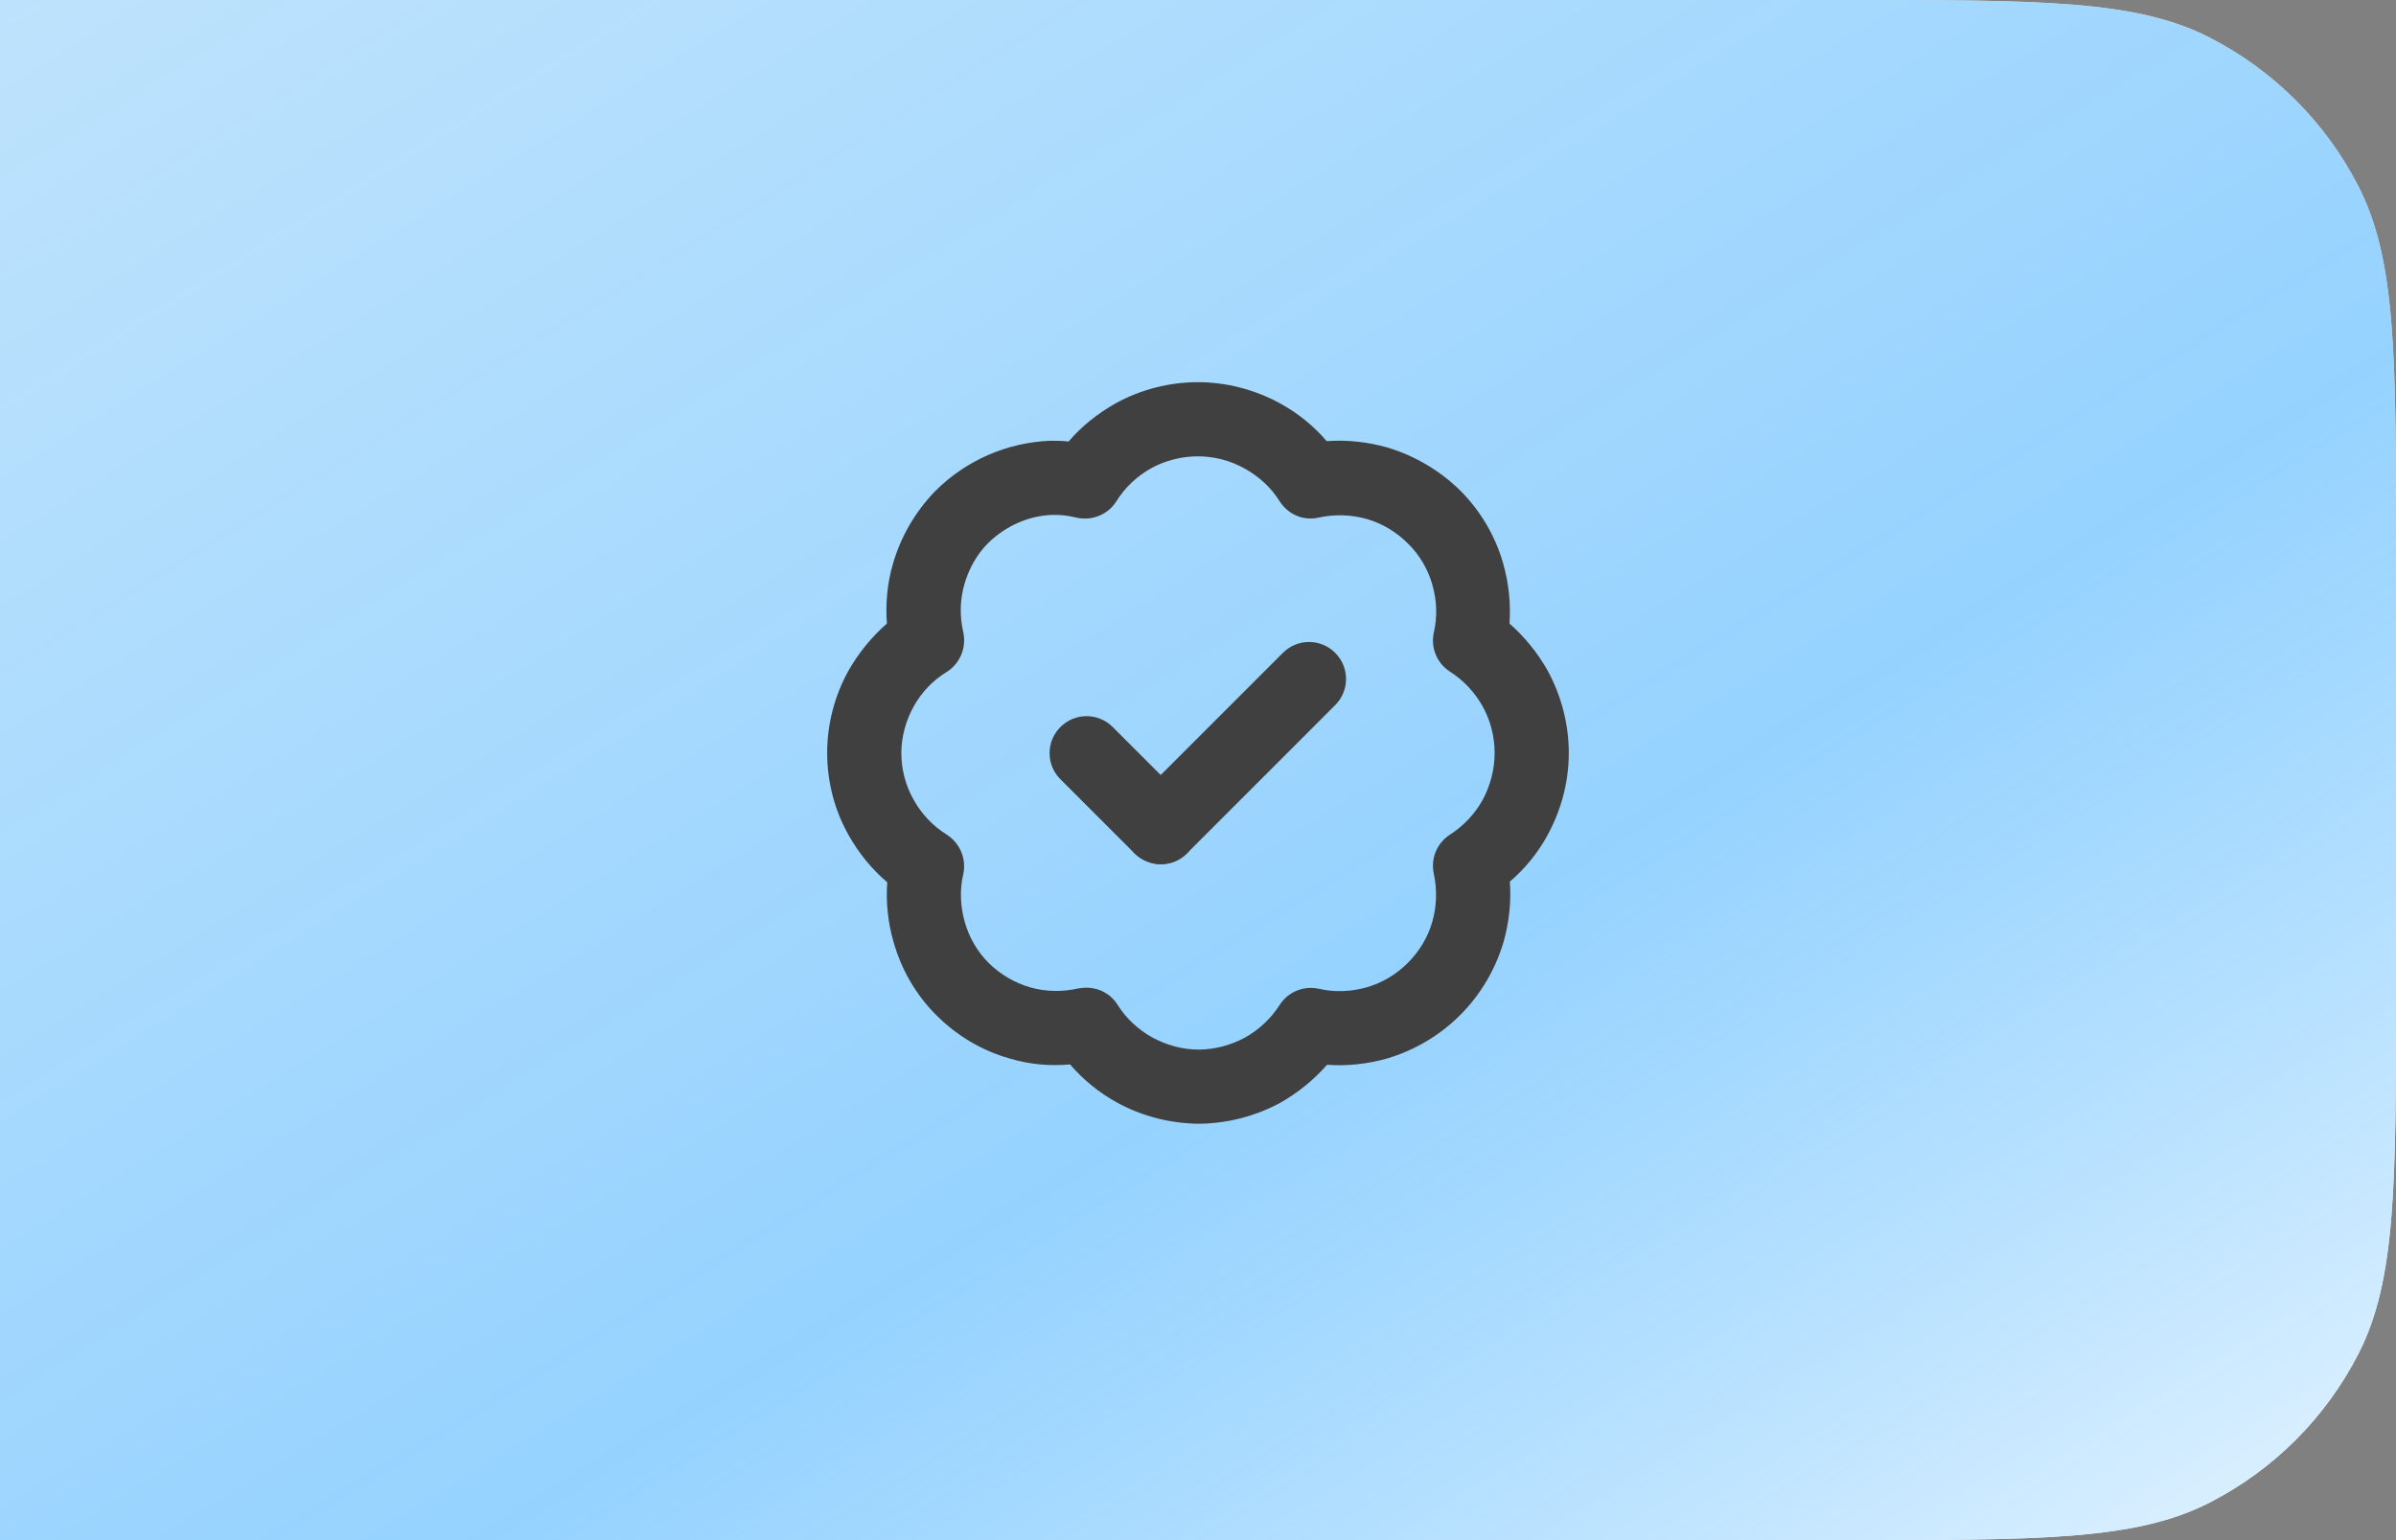
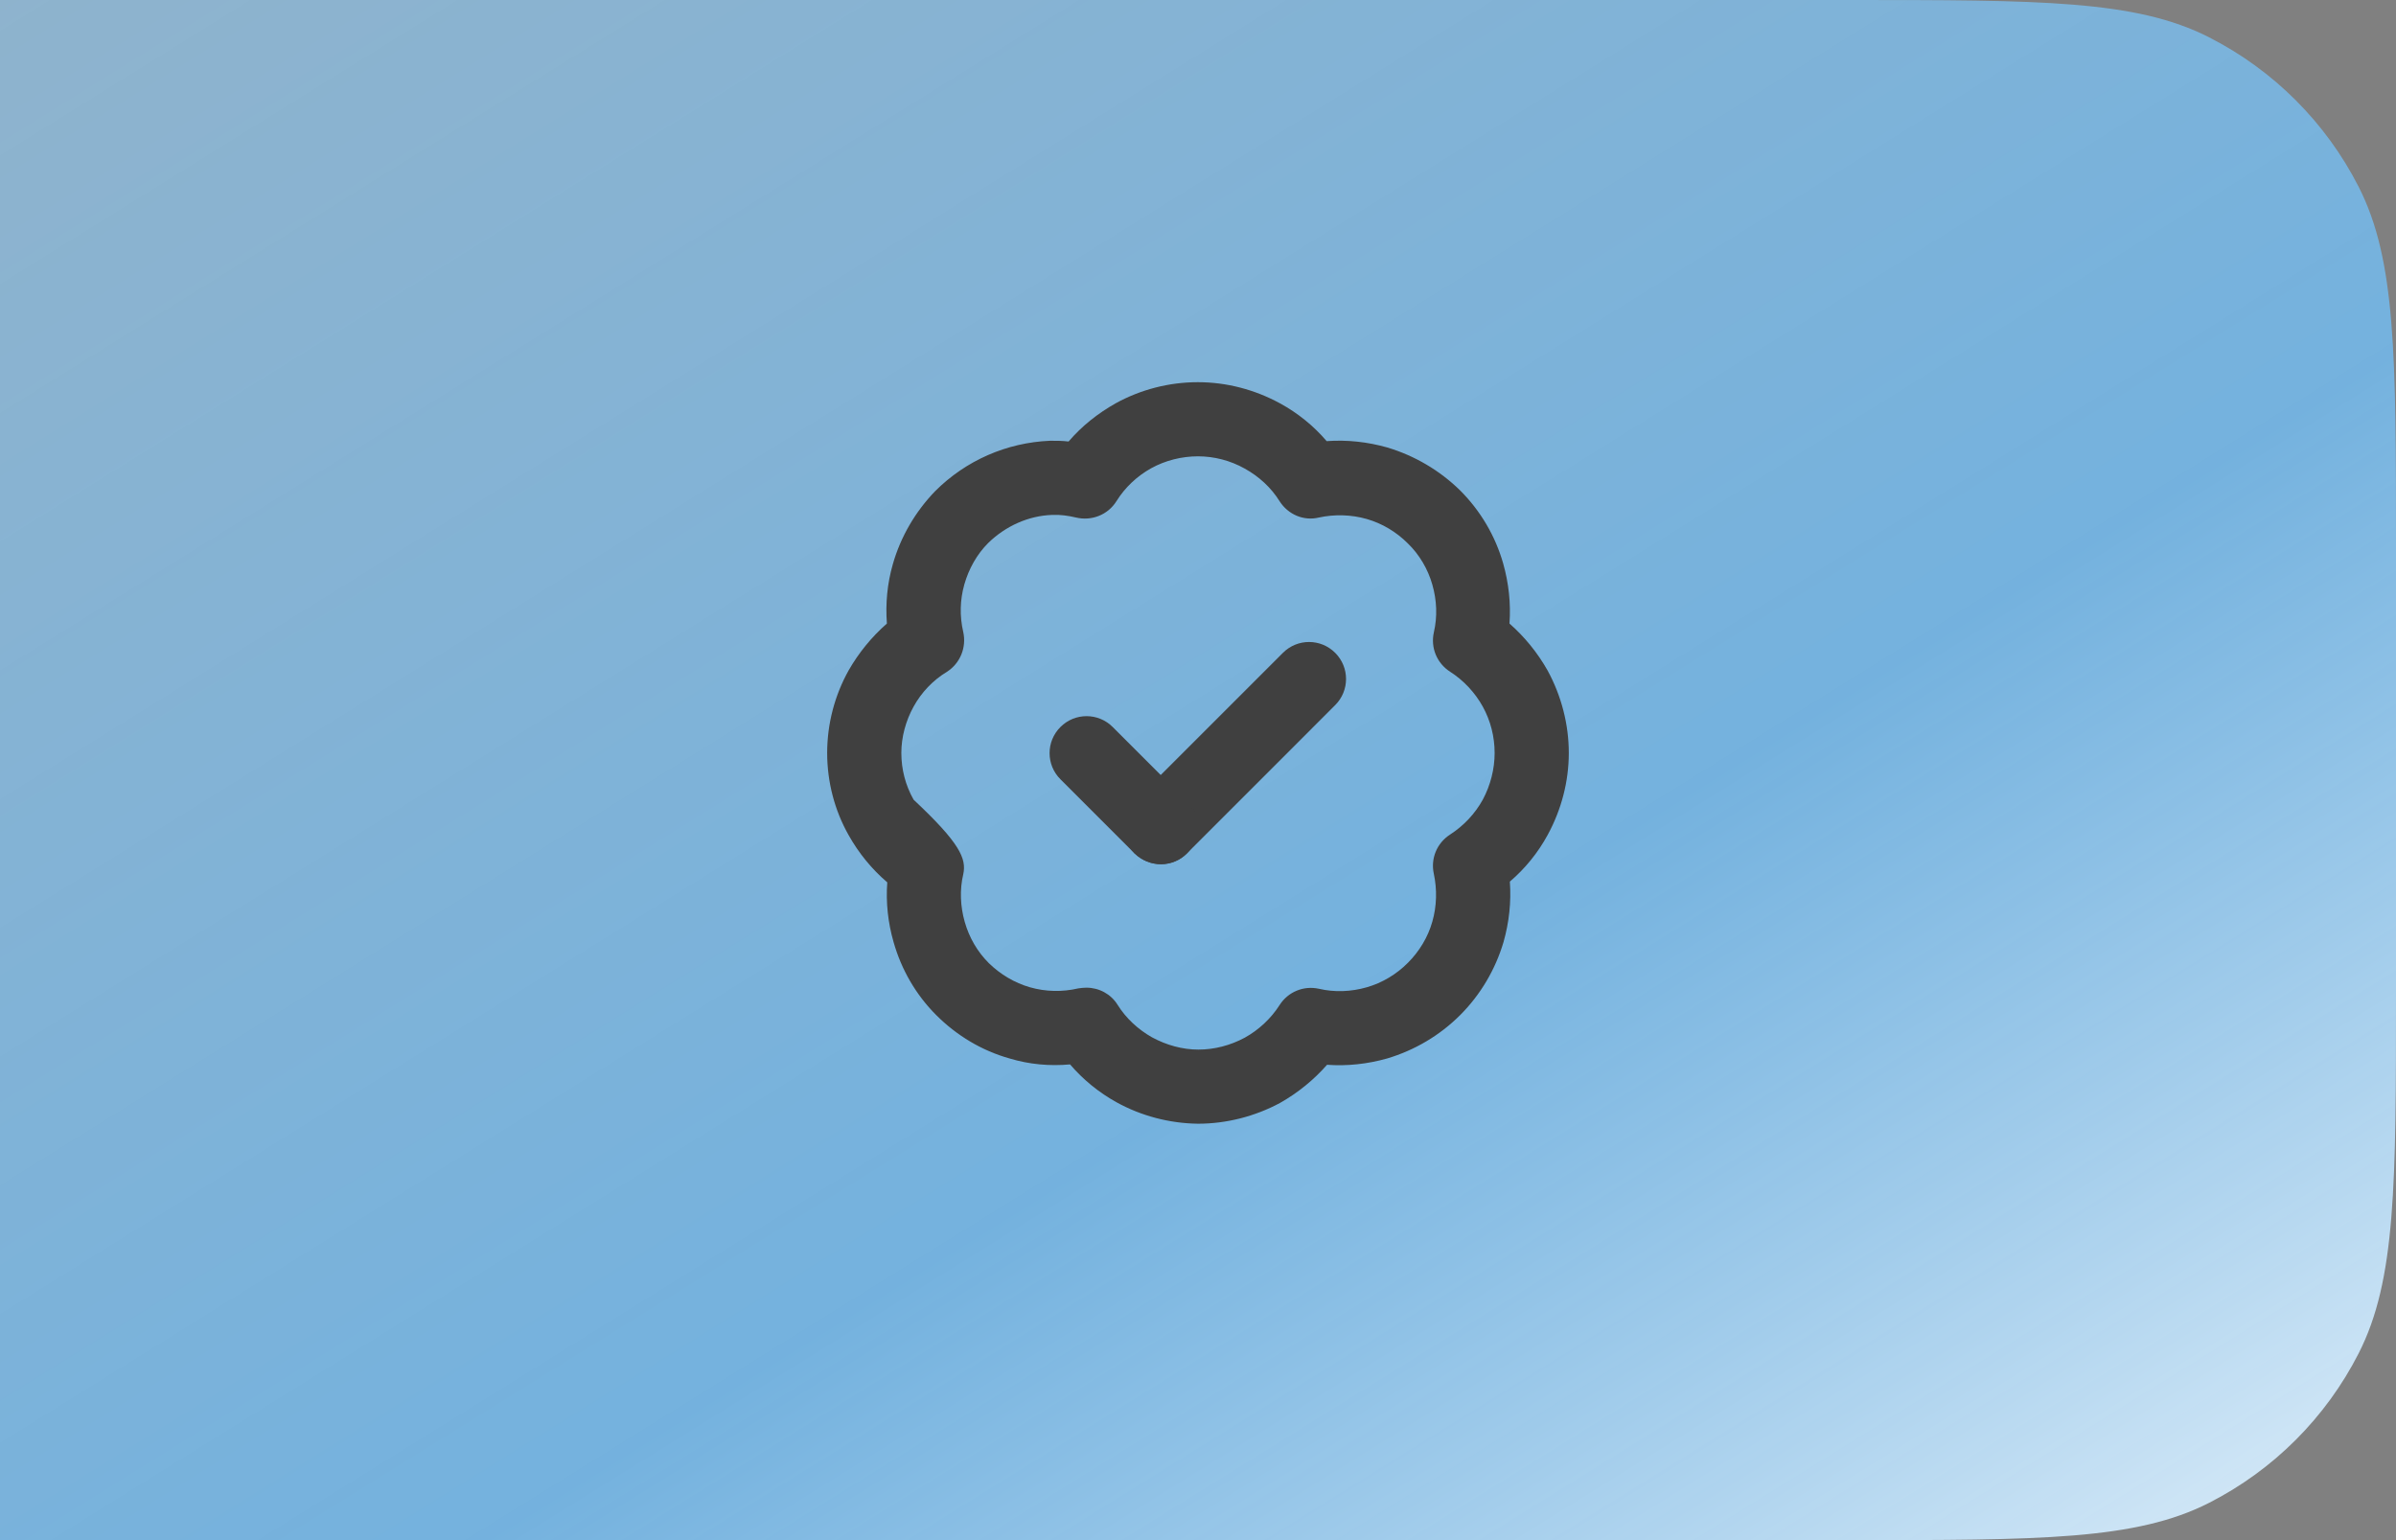
<svg xmlns="http://www.w3.org/2000/svg" width="70" height="45" viewBox="0 0 70 45" fill="none">
  <rect x="0" y="0" width="70" height="45" fill="#808080" stroke="none" />
-   <path d="M0 0H54C59.6 0 62.401 0 64.54 1.09C66.421 2.049 67.951 3.578 68.91 5.46C70 7.599 70 10.399 70 16V29C70 34.6 70 37.401 68.91 39.54C67.951 41.422 66.421 42.951 64.54 43.91C62.401 45 59.6 45 54 45H0V0Z" fill="white" />
  <path d="M0 0H54C59.6 0 62.401 0 64.54 1.09C66.421 2.049 67.951 3.578 68.91 5.46C70 7.599 70 10.399 70 16V29C70 34.6 70 37.401 68.91 39.54C67.951 41.422 66.421 42.951 64.54 43.91C62.401 45 59.6 45 54 45H0V0Z" fill="url(#paint0_linear_588_787)" />
-   <path d="M35 32.833C34.166 32.822 33.342 32.606 32.617 32.205C32.107 31.923 31.642 31.544 31.262 31.1C30.666 31.154 30.071 31.1 29.497 30.927C28.684 30.699 27.947 30.255 27.352 29.659C26.756 29.063 26.333 28.327 26.106 27.525C25.943 26.962 25.878 26.366 25.922 25.781C25.466 25.391 25.087 24.925 24.795 24.405C24.383 23.679 24.166 22.845 24.166 22C24.166 21.155 24.383 20.321 24.795 19.584C25.087 19.075 25.466 18.609 25.911 18.219C25.867 17.634 25.922 17.049 26.084 16.486C26.311 15.684 26.745 14.947 27.319 14.352C28.218 13.453 29.41 12.932 30.677 12.878C30.872 12.878 31.035 12.878 31.219 12.9C31.609 12.445 32.075 12.077 32.595 11.784C33.321 11.383 34.155 11.167 34.989 11.167C34.989 11.167 34.989 11.167 35 11.167C35.834 11.167 36.657 11.383 37.394 11.784C37.914 12.066 38.38 12.445 38.759 12.889C39.355 12.846 39.951 12.911 40.525 13.073C41.327 13.312 42.063 13.745 42.659 14.33C43.255 14.926 43.688 15.662 43.916 16.464C44.078 17.038 44.143 17.634 44.1 18.219C44.544 18.609 44.923 19.075 45.216 19.595C45.617 20.332 45.833 21.166 45.833 22C45.833 22.834 45.617 23.657 45.216 24.394C44.934 24.914 44.555 25.38 44.111 25.759C44.154 26.355 44.089 26.951 43.926 27.525C43.688 28.327 43.255 29.063 42.659 29.659C42.063 30.255 41.327 30.688 40.525 30.927C39.951 31.089 39.355 31.154 38.77 31.111C38.38 31.555 37.914 31.934 37.394 32.227C36.668 32.617 35.834 32.833 35 32.833ZM31.739 28.858C32.107 28.858 32.454 29.042 32.649 29.356C32.898 29.757 33.256 30.082 33.657 30.309C34.079 30.537 34.545 30.667 35.011 30.667C35.477 30.667 35.942 30.547 36.365 30.32C36.776 30.093 37.134 29.757 37.383 29.367C37.632 28.977 38.087 28.793 38.532 28.89C38.997 28.998 39.474 28.977 39.929 28.847C40.384 28.717 40.796 28.468 41.132 28.132C41.467 27.796 41.717 27.384 41.846 26.929C41.977 26.474 41.987 25.987 41.89 25.532C41.792 25.087 41.977 24.633 42.367 24.383C42.767 24.123 43.092 23.777 43.32 23.365C43.547 22.942 43.666 22.466 43.666 22C43.666 21.523 43.547 21.058 43.32 20.646C43.092 20.234 42.757 19.877 42.367 19.628C41.977 19.378 41.792 18.923 41.89 18.479C41.998 18.013 41.977 17.537 41.846 17.082C41.717 16.627 41.467 16.204 41.132 15.879C40.796 15.543 40.384 15.294 39.929 15.164C39.474 15.034 38.986 15.023 38.532 15.121C38.087 15.229 37.632 15.034 37.383 14.644C37.134 14.243 36.776 13.918 36.365 13.691C35.942 13.453 35.466 13.333 35 13.333C34.523 13.333 34.047 13.453 33.635 13.68C33.223 13.908 32.866 14.243 32.617 14.644C32.367 15.045 31.891 15.229 31.436 15.121C31.208 15.067 30.97 15.034 30.742 15.045C30.049 15.067 29.377 15.37 28.868 15.868C28.543 16.193 28.305 16.616 28.175 17.071C28.045 17.526 28.034 18.003 28.142 18.468C28.24 18.913 28.056 19.378 27.666 19.628C27.254 19.877 26.918 20.234 26.691 20.646C26.463 21.058 26.333 21.534 26.333 22C26.333 22.477 26.452 22.942 26.691 23.365C26.918 23.777 27.254 24.134 27.655 24.383C28.045 24.633 28.24 25.087 28.142 25.543C28.034 25.997 28.056 26.485 28.186 26.94C28.316 27.395 28.554 27.807 28.89 28.142C29.226 28.468 29.637 28.717 30.092 28.847C30.547 28.977 31.035 28.988 31.501 28.879C31.576 28.868 31.663 28.858 31.739 28.858Z" fill="#404040" />
+   <path d="M35 32.833C34.166 32.822 33.342 32.606 32.617 32.205C32.107 31.923 31.642 31.544 31.262 31.1C30.666 31.154 30.071 31.1 29.497 30.927C28.684 30.699 27.947 30.255 27.352 29.659C26.756 29.063 26.333 28.327 26.106 27.525C25.943 26.962 25.878 26.366 25.922 25.781C25.466 25.391 25.087 24.925 24.795 24.405C24.383 23.679 24.166 22.845 24.166 22C24.166 21.155 24.383 20.321 24.795 19.584C25.087 19.075 25.466 18.609 25.911 18.219C25.867 17.634 25.922 17.049 26.084 16.486C26.311 15.684 26.745 14.947 27.319 14.352C28.218 13.453 29.41 12.932 30.677 12.878C30.872 12.878 31.035 12.878 31.219 12.9C31.609 12.445 32.075 12.077 32.595 11.784C33.321 11.383 34.155 11.167 34.989 11.167C34.989 11.167 34.989 11.167 35 11.167C35.834 11.167 36.657 11.383 37.394 11.784C37.914 12.066 38.38 12.445 38.759 12.889C39.355 12.846 39.951 12.911 40.525 13.073C41.327 13.312 42.063 13.745 42.659 14.33C43.255 14.926 43.688 15.662 43.916 16.464C44.078 17.038 44.143 17.634 44.1 18.219C44.544 18.609 44.923 19.075 45.216 19.595C45.617 20.332 45.833 21.166 45.833 22C45.833 22.834 45.617 23.657 45.216 24.394C44.934 24.914 44.555 25.38 44.111 25.759C44.154 26.355 44.089 26.951 43.926 27.525C43.688 28.327 43.255 29.063 42.659 29.659C42.063 30.255 41.327 30.688 40.525 30.927C39.951 31.089 39.355 31.154 38.77 31.111C38.38 31.555 37.914 31.934 37.394 32.227C36.668 32.617 35.834 32.833 35 32.833ZM31.739 28.858C32.107 28.858 32.454 29.042 32.649 29.356C32.898 29.757 33.256 30.082 33.657 30.309C34.079 30.537 34.545 30.667 35.011 30.667C35.477 30.667 35.942 30.547 36.365 30.32C36.776 30.093 37.134 29.757 37.383 29.367C37.632 28.977 38.087 28.793 38.532 28.89C38.997 28.998 39.474 28.977 39.929 28.847C40.384 28.717 40.796 28.468 41.132 28.132C41.467 27.796 41.717 27.384 41.846 26.929C41.977 26.474 41.987 25.987 41.89 25.532C41.792 25.087 41.977 24.633 42.367 24.383C42.767 24.123 43.092 23.777 43.32 23.365C43.547 22.942 43.666 22.466 43.666 22C43.666 21.523 43.547 21.058 43.32 20.646C43.092 20.234 42.757 19.877 42.367 19.628C41.977 19.378 41.792 18.923 41.89 18.479C41.998 18.013 41.977 17.537 41.846 17.082C41.717 16.627 41.467 16.204 41.132 15.879C40.796 15.543 40.384 15.294 39.929 15.164C39.474 15.034 38.986 15.023 38.532 15.121C38.087 15.229 37.632 15.034 37.383 14.644C37.134 14.243 36.776 13.918 36.365 13.691C35.942 13.453 35.466 13.333 35 13.333C34.523 13.333 34.047 13.453 33.635 13.68C33.223 13.908 32.866 14.243 32.617 14.644C32.367 15.045 31.891 15.229 31.436 15.121C31.208 15.067 30.97 15.034 30.742 15.045C30.049 15.067 29.377 15.37 28.868 15.868C28.543 16.193 28.305 16.616 28.175 17.071C28.045 17.526 28.034 18.003 28.142 18.468C28.24 18.913 28.056 19.378 27.666 19.628C27.254 19.877 26.918 20.234 26.691 20.646C26.463 21.058 26.333 21.534 26.333 22C26.333 22.477 26.452 22.942 26.691 23.365C28.045 24.633 28.24 25.087 28.142 25.543C28.034 25.997 28.056 26.485 28.186 26.94C28.316 27.395 28.554 27.807 28.89 28.142C29.226 28.468 29.637 28.717 30.092 28.847C30.547 28.977 31.035 28.988 31.501 28.879C31.576 28.868 31.663 28.858 31.739 28.858Z" fill="#404040" />
  <path d="M33.917 25.25C33.635 25.25 33.364 25.142 33.147 24.936C32.725 24.513 32.725 23.831 33.147 23.408L37.481 19.075C37.903 18.652 38.586 18.652 39.008 19.075C39.431 19.497 39.431 20.18 39.008 20.602L34.675 24.936C34.469 25.142 34.198 25.25 33.917 25.25Z" fill="#404040" />
  <path d="M33.917 25.25C33.635 25.25 33.364 25.142 33.148 24.936L30.981 22.769C30.558 22.347 30.558 21.664 30.981 21.242C31.403 20.819 32.086 20.819 32.508 21.242L34.675 23.408C35.098 23.831 35.098 24.513 34.675 24.936C34.469 25.142 34.198 25.25 33.917 25.25Z" fill="#404040" />
  <defs>
    <linearGradient id="paint0_linear_588_787" x1="-56.778" y1="-42" x2="21.272" y2="83.598" gradientUnits="userSpaceOnUse">
      <stop stop-color="#A8E2FF" stop-opacity="0.34" />
      <stop offset="0.45" stop-color="#96D1FB" stop-opacity="0.63" />
      <stop offset="0.753" stop-color="#70C3FF" stop-opacity="0.74" />
      <stop offset="1" stop-color="white" />
    </linearGradient>
  </defs>
</svg>